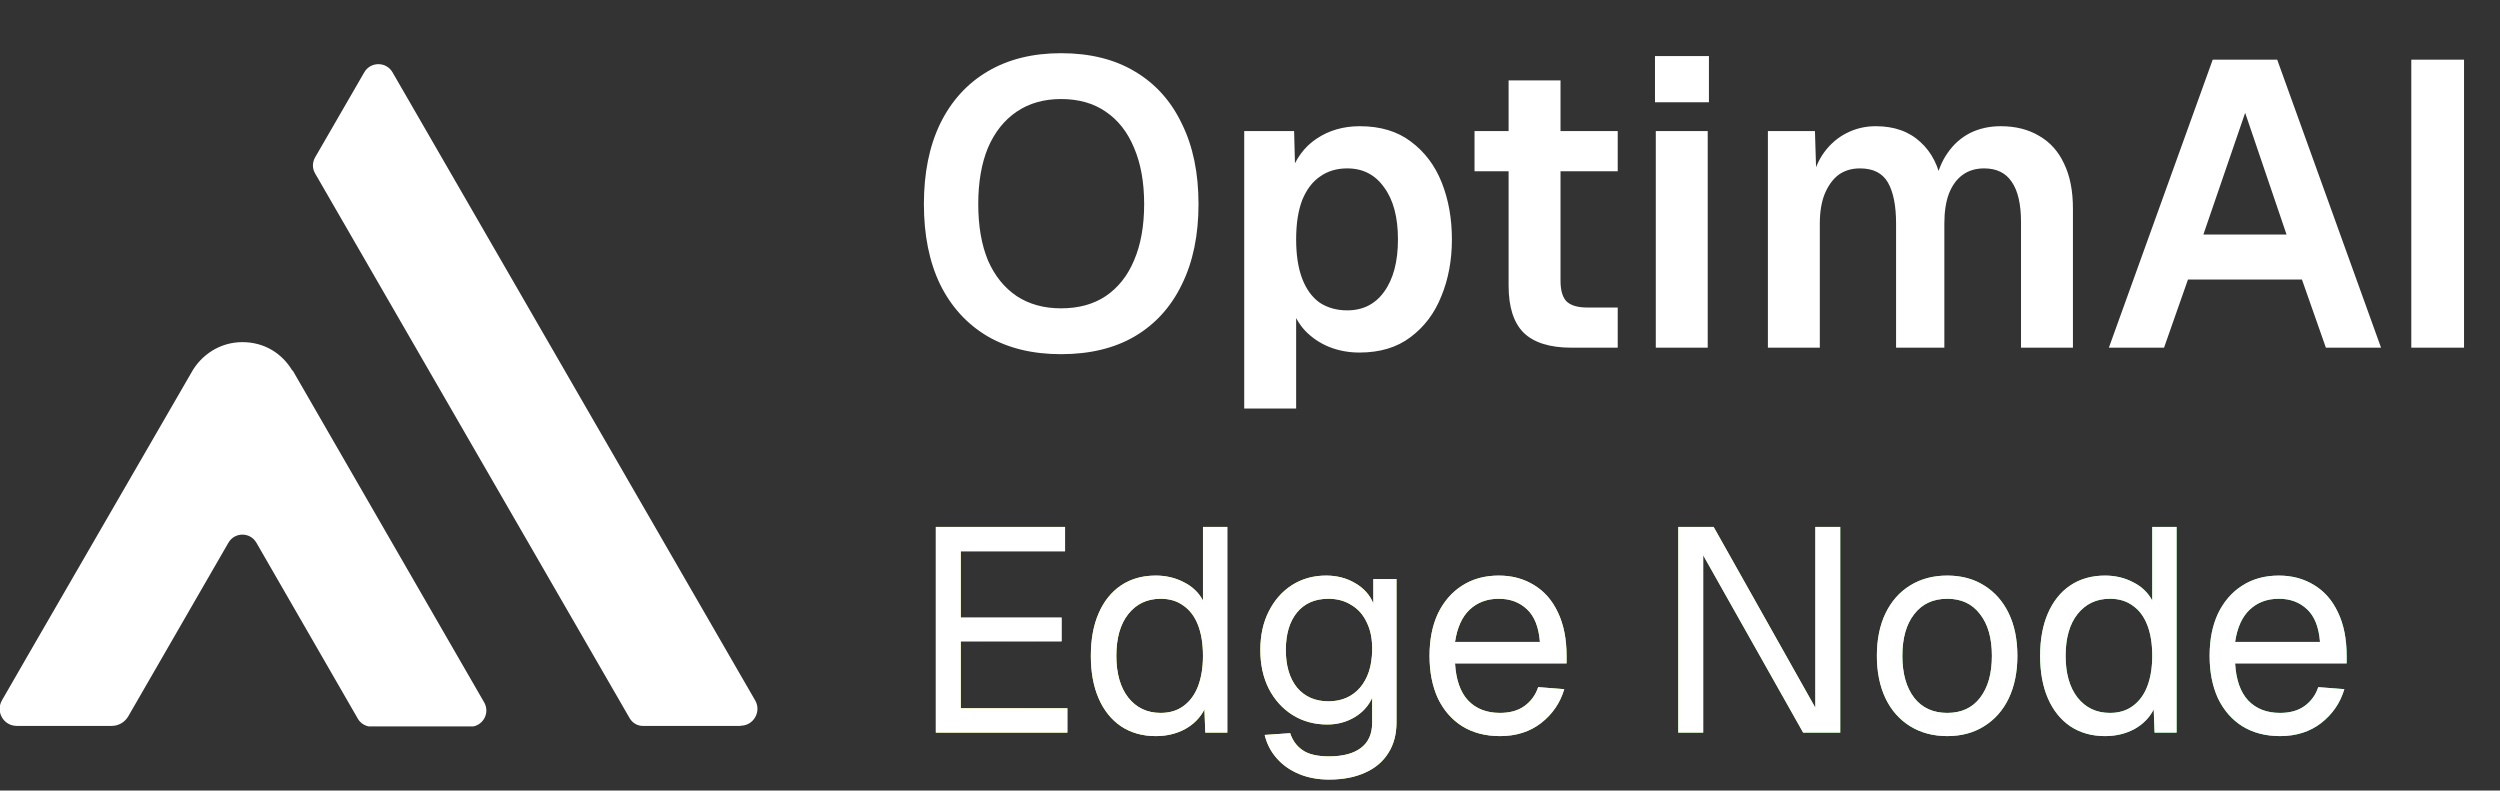
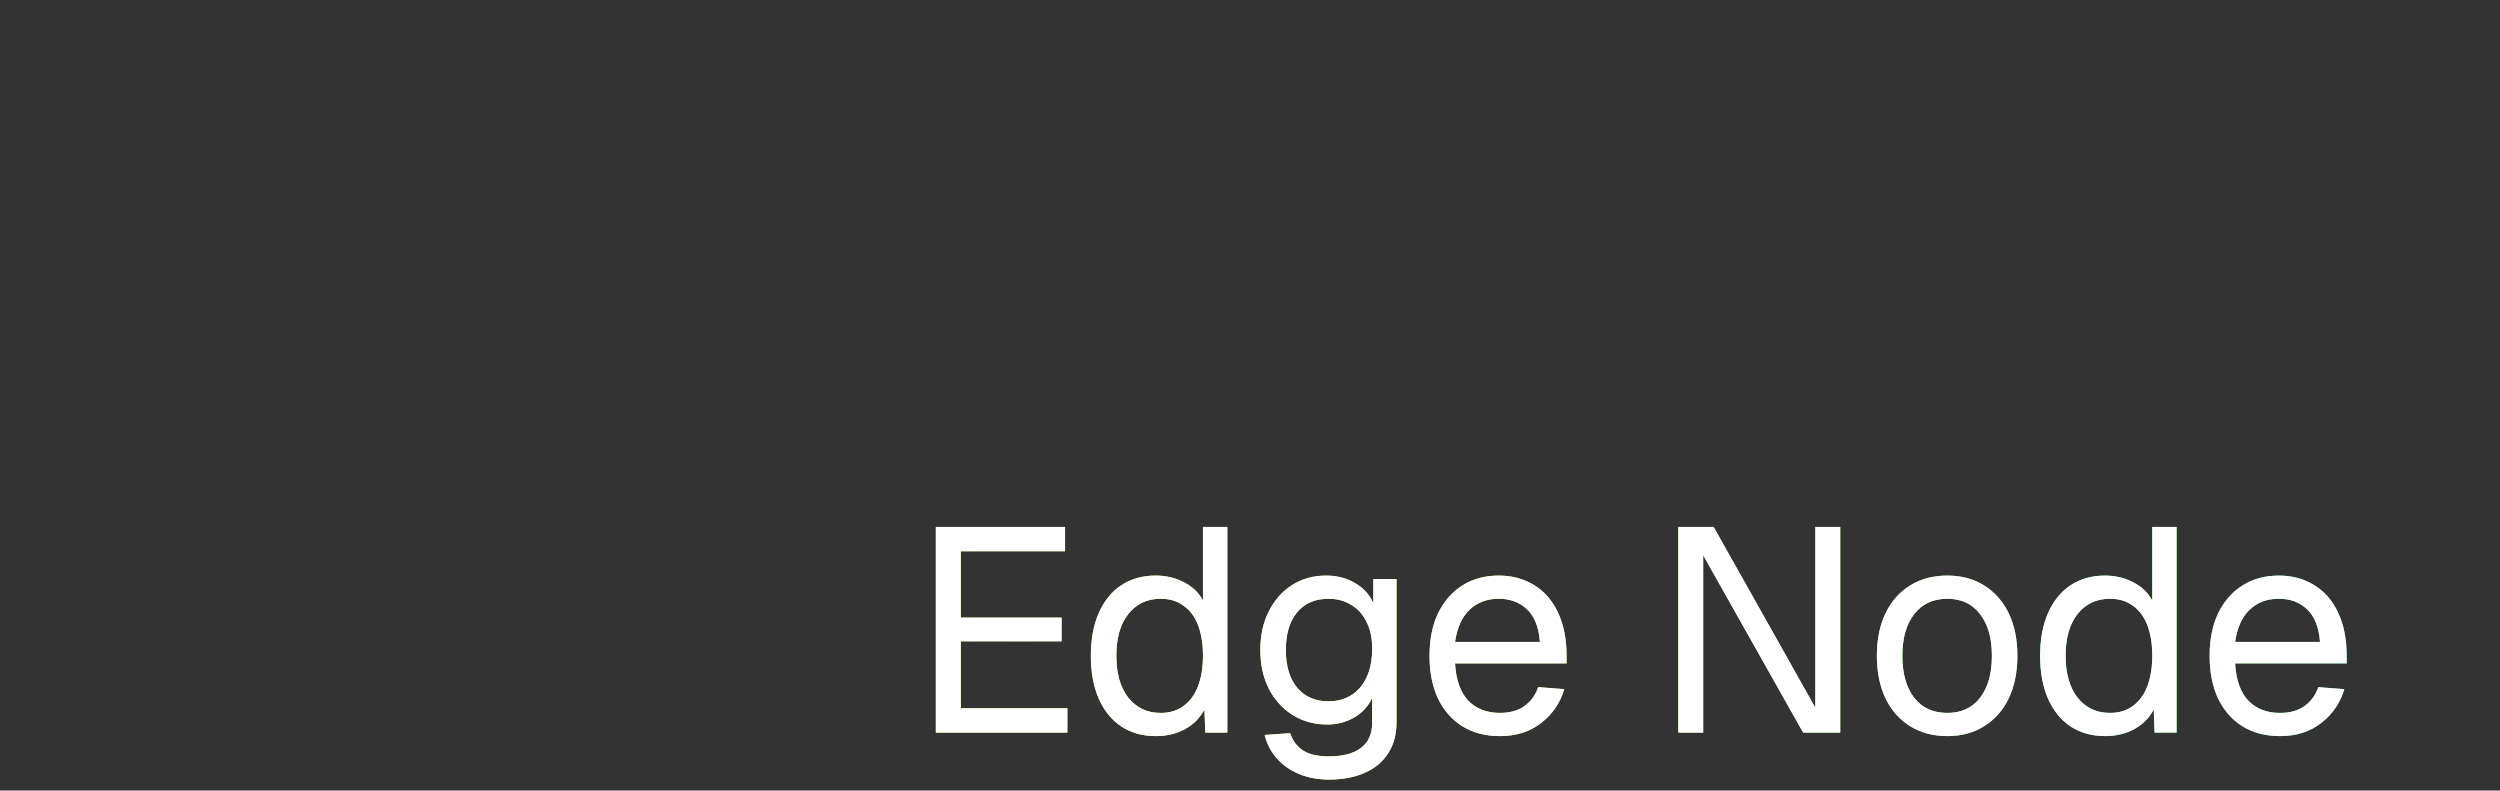
<svg xmlns="http://www.w3.org/2000/svg" width="604" height="191" viewBox="0 0 604 191" fill="none">
  <rect x="0" y="0" width="604" height="191" fill="#333333" stroke="none" />
  <g clip-path="url(#clip0_2565_1512)">
-     <path d="M178.941 175.378H155.28C154.012 175.378 152.841 174.694 152.158 173.571L76.152 41.939C75.42 40.718 75.42 39.254 76.152 37.984L88.006 17.477C89.519 14.841 93.324 14.841 94.836 17.477L176.307 158.582L182.453 169.226C184.014 171.911 182.063 175.329 178.941 175.329V175.378Z" fill="white" />
-     <path d="M114.838 175.378C114.448 175.524 114.009 175.573 113.57 175.573H89.86C89.421 175.573 88.982 175.524 88.592 175.378C87.714 175.085 86.933 174.499 86.445 173.62L61.955 131.142C60.443 128.506 56.687 128.506 55.174 131.142L30.977 173.083C30.148 174.499 28.636 175.378 26.977 175.378H4.048C0.877 175.378 -1.123 171.96 0.487 169.177L6.731 158.338L46.149 90.178C48.54 85.735 53.174 82.659 58.541 82.659C63.907 82.659 68.151 85.393 70.639 89.543H70.737L116.984 169.714C118.253 171.96 117.082 174.597 114.838 175.378Z" fill="white" />
-   </g>
-   <path d="M256.338 85.568C249.478 85.568 243.565 84.131 238.6 81.256C233.635 78.316 229.813 74.135 227.134 68.712C224.521 63.289 223.214 56.821 223.214 49.308C223.214 41.795 224.521 35.327 227.134 29.904C229.813 24.416 233.635 20.202 238.6 17.262C243.565 14.322 249.478 12.852 256.338 12.852C263.329 12.852 269.274 14.322 274.174 17.262C279.139 20.202 282.929 24.416 285.542 29.904C288.221 35.327 289.56 41.795 289.56 49.308C289.56 56.821 288.221 63.289 285.542 68.712C282.929 74.135 279.139 78.316 274.174 81.256C269.274 84.131 263.329 85.568 256.338 85.568ZM256.338 74.494C260.585 74.494 264.178 73.514 267.118 71.554C270.123 69.529 272.41 66.654 273.978 62.93C275.611 59.141 276.428 54.6 276.428 49.308C276.428 44.016 275.611 39.475 273.978 35.686C272.41 31.897 270.123 28.989 267.118 26.964C264.178 24.939 260.585 23.926 256.338 23.926C252.222 23.926 248.661 24.939 245.656 26.964C242.651 28.989 240.331 31.897 238.698 35.686C237.13 39.475 236.346 44.016 236.346 49.308C236.346 54.6 237.13 59.141 238.698 62.93C240.331 66.654 242.651 69.529 245.656 71.554C248.661 73.514 252.222 74.494 256.338 74.494ZM300.604 98.7V31.668H312.658L312.952 42.84L311.678 42.252C312.985 38.397 315.108 35.49 318.048 33.53C321.053 31.505 324.549 30.492 328.534 30.492C333.499 30.492 337.615 31.733 340.882 34.216C344.214 36.699 346.697 39.998 348.33 44.114C349.963 48.23 350.78 52.803 350.78 57.834C350.78 62.865 349.931 67.438 348.232 71.554C346.599 75.67 344.116 78.969 340.784 81.452C337.517 83.935 333.401 85.176 328.436 85.176C325.823 85.176 323.373 84.719 321.086 83.804C318.865 82.889 316.937 81.583 315.304 79.884C313.736 78.185 312.625 76.193 311.972 73.906L313.148 72.926V98.7H300.604ZM325.496 74.984C329.285 74.984 332.258 73.481 334.414 70.476C336.635 67.405 337.746 63.191 337.746 57.834C337.746 52.477 336.635 48.295 334.414 45.29C332.258 42.219 329.285 40.684 325.496 40.684C322.948 40.684 320.759 41.337 318.93 42.644C317.101 43.885 315.663 45.78 314.618 48.328C313.638 50.876 313.148 54.045 313.148 57.834C313.148 61.623 313.638 64.792 314.618 67.34C315.598 69.888 317.003 71.815 318.832 73.122C320.727 74.363 322.948 74.984 325.496 74.984ZM379.668 84C374.441 84 370.587 82.791 368.104 80.374C365.687 77.957 364.478 74.167 364.478 69.006V19.418H377.022V67.83C377.022 70.247 377.545 71.946 378.59 72.926C379.635 73.841 381.269 74.298 383.49 74.298H390.84V84H379.668ZM356.246 41.37V31.668H390.84V41.37H356.246ZM400.04 84V31.668H412.584V84H400.04ZM399.844 24.71V13.538H412.878V24.71H399.844ZM427.124 84V31.668H438.492L438.884 44.506L437.708 43.918C438.296 41.109 439.308 38.724 440.746 36.764C442.248 34.739 444.045 33.203 446.136 32.158C448.292 31.047 450.644 30.492 453.192 30.492C457.634 30.492 461.228 31.766 463.972 34.314C466.716 36.797 468.447 40.227 469.166 44.604H467.5C468.088 41.533 469.1 38.985 470.538 36.96C471.975 34.869 473.772 33.269 475.928 32.158C478.149 31.047 480.632 30.492 483.376 30.492C486.969 30.492 490.072 31.276 492.686 32.844C495.299 34.347 497.292 36.568 498.664 39.508C500.101 42.448 500.82 46.074 500.82 50.386V84H488.276V53.62C488.276 49.308 487.524 46.074 486.022 43.918C484.584 41.762 482.363 40.684 479.358 40.684C477.332 40.684 475.601 41.207 474.164 42.252C472.726 43.297 471.616 44.833 470.832 46.858C470.113 48.818 469.754 51.203 469.754 54.012V84H458.092V54.012C458.092 49.7 457.438 46.401 456.132 44.114C454.825 41.827 452.571 40.684 449.37 40.684C447.344 40.684 445.613 41.207 444.176 42.252C442.804 43.297 441.693 44.833 440.844 46.858C440.06 48.818 439.668 51.203 439.668 54.012V84H427.124ZM509.503 84L534.591 14.42H550.173L575.261 84H561.933L556.151 67.536H528.613L522.831 84H509.503ZM532.337 56.658H552.427L542.431 27.258L532.337 56.658ZM582.569 84V14.42H595.309V84H582.569Z" fill="white" />
+     </g>
  <path d="M226.098 177V127.3H257.318V133.18H232.118V149.21H256.478V154.95H232.118V171.12H257.878V177H226.098ZM279.229 177.84C276.009 177.84 273.209 177.047 270.829 175.46C268.495 173.873 266.699 171.633 265.439 168.74C264.179 165.847 263.549 162.417 263.549 158.45C263.549 154.483 264.179 151.053 265.439 148.16C266.699 145.267 268.495 143.027 270.829 141.44C273.209 139.853 276.009 139.06 279.229 139.06C281.702 139.06 283.965 139.597 286.019 140.67C288.072 141.697 289.612 143.167 290.639 145.08V127.3H296.519V177H291.199L290.989 171.4C289.962 173.407 288.399 174.993 286.299 176.16C284.199 177.28 281.842 177.84 279.229 177.84ZM280.419 172.24C282.612 172.24 284.455 171.68 285.949 170.56C287.489 169.44 288.655 167.853 289.449 165.8C290.242 163.7 290.639 161.25 290.639 158.45C290.639 155.557 290.242 153.083 289.449 151.03C288.655 148.977 287.489 147.413 285.949 146.34C284.455 145.22 282.612 144.66 280.419 144.66C277.152 144.66 274.539 145.897 272.579 148.37C270.665 150.797 269.709 154.157 269.709 158.45C269.709 162.697 270.665 166.057 272.579 168.53C274.539 171.003 277.152 172.24 280.419 172.24ZM321.086 188.34C318.426 188.34 316.023 187.897 313.876 187.01C311.729 186.123 309.933 184.863 308.486 183.23C307.039 181.597 306.059 179.707 305.546 177.56L311.706 177.14C312.266 178.867 313.246 180.22 314.646 181.2C316.093 182.227 318.239 182.74 321.086 182.74C324.446 182.74 327.013 182.063 328.786 180.71C330.606 179.357 331.516 177.327 331.516 174.62V168.6C330.629 170.56 329.206 172.123 327.246 173.29C325.286 174.457 323.093 175.04 320.666 175.04C317.539 175.04 314.739 174.27 312.266 172.73C309.839 171.19 307.926 169.067 306.526 166.36C305.173 163.653 304.496 160.55 304.496 157.05C304.496 153.503 305.173 150.4 306.526 147.74C307.879 145.033 309.746 142.91 312.126 141.37C314.553 139.83 317.306 139.06 320.386 139.06C322.999 139.06 325.333 139.667 327.386 140.88C329.486 142.093 330.956 143.727 331.796 145.78V139.9H337.396V174.48C337.396 177.373 336.743 179.847 335.436 181.9C334.129 184 332.263 185.587 329.836 186.66C327.409 187.78 324.493 188.34 321.086 188.34ZM320.946 169.44C324.119 169.44 326.663 168.343 328.576 166.15C330.489 163.91 331.469 160.877 331.516 157.05C331.563 154.483 331.143 152.29 330.256 150.47C329.416 148.603 328.179 147.18 326.546 146.2C324.959 145.173 323.093 144.66 320.946 144.66C317.679 144.66 315.136 145.78 313.316 148.02C311.543 150.213 310.656 153.223 310.656 157.05C310.656 160.877 311.566 163.91 313.386 166.15C315.253 168.343 317.773 169.44 320.946 169.44ZM362.385 177.84C358.885 177.84 355.852 177.047 353.285 175.46C350.765 173.873 348.805 171.633 347.405 168.74C346.052 165.8 345.375 162.37 345.375 158.45C345.375 154.53 346.052 151.123 347.405 148.23C348.805 145.337 350.742 143.097 353.215 141.51C355.735 139.877 358.698 139.06 362.105 139.06C365.325 139.06 368.172 139.83 370.645 141.37C373.118 142.863 375.032 145.057 376.385 147.95C377.785 150.843 378.485 154.367 378.485 158.52V160.27H351.535C351.768 164.237 352.818 167.223 354.685 169.23C356.598 171.237 359.165 172.24 362.385 172.24C364.812 172.24 366.795 171.68 368.335 170.56C369.922 169.393 371.018 167.877 371.625 166.01L377.925 166.5C376.945 169.813 375.078 172.543 372.325 174.69C369.618 176.79 366.305 177.84 362.385 177.84ZM351.535 155.09H372.045C371.765 151.497 370.715 148.86 368.895 147.18C367.122 145.5 364.858 144.66 362.105 144.66C359.258 144.66 356.902 145.547 355.035 147.32C353.215 149.047 352.048 151.637 351.535 155.09ZM405.473 177V127.3H414.013L438.583 170.98V127.3H444.603V177H435.643L411.493 134.16V177H405.473ZM470.461 177.84C467.054 177.84 464.068 177.047 461.501 175.46C458.934 173.873 456.951 171.633 455.551 168.74C454.151 165.8 453.451 162.37 453.451 158.45C453.451 154.483 454.151 151.053 455.551 148.16C456.951 145.267 458.934 143.027 461.501 141.44C464.068 139.853 467.054 139.06 470.461 139.06C473.868 139.06 476.831 139.853 479.351 141.44C481.918 143.027 483.901 145.267 485.301 148.16C486.701 151.053 487.401 154.483 487.401 158.45C487.401 162.37 486.701 165.8 485.301 168.74C483.901 171.633 481.918 173.873 479.351 175.46C476.831 177.047 473.868 177.84 470.461 177.84ZM470.461 172.24C473.868 172.24 476.504 171.027 478.371 168.6C480.284 166.127 481.241 162.743 481.241 158.45C481.241 154.157 480.284 150.797 478.371 148.37C476.504 145.897 473.868 144.66 470.461 144.66C467.054 144.66 464.394 145.897 462.481 148.37C460.568 150.797 459.611 154.157 459.611 158.45C459.611 162.743 460.568 166.127 462.481 168.6C464.394 171.027 467.054 172.24 470.461 172.24ZM508.574 177.84C505.354 177.84 502.554 177.047 500.174 175.46C497.841 173.873 496.044 171.633 494.784 168.74C493.524 165.847 492.894 162.417 492.894 158.45C492.894 154.483 493.524 151.053 494.784 148.16C496.044 145.267 497.841 143.027 500.174 141.44C502.554 139.853 505.354 139.06 508.574 139.06C511.048 139.06 513.311 139.597 515.364 140.67C517.418 141.697 518.958 143.167 519.984 145.08V127.3H525.864V177H520.544L520.334 171.4C519.308 173.407 517.744 174.993 515.644 176.16C513.544 177.28 511.188 177.84 508.574 177.84ZM509.764 172.24C511.958 172.24 513.801 171.68 515.294 170.56C516.834 169.44 518.001 167.853 518.794 165.8C519.588 163.7 519.984 161.25 519.984 158.45C519.984 155.557 519.588 153.083 518.794 151.03C518.001 148.977 516.834 147.413 515.294 146.34C513.801 145.22 511.958 144.66 509.764 144.66C506.498 144.66 503.884 145.897 501.924 148.37C500.011 150.797 499.054 154.157 499.054 158.45C499.054 162.697 500.011 166.057 501.924 168.53C503.884 171.003 506.498 172.24 509.764 172.24ZM550.852 177.84C547.352 177.84 544.318 177.047 541.752 175.46C539.232 173.873 537.272 171.633 535.872 168.74C534.518 165.8 533.842 162.37 533.842 158.45C533.842 154.53 534.518 151.123 535.872 148.23C537.272 145.337 539.208 143.097 541.682 141.51C544.202 139.877 547.165 139.06 550.572 139.06C553.792 139.06 556.638 139.83 559.112 141.37C561.585 142.863 563.498 145.057 564.852 147.95C566.252 150.843 566.952 154.367 566.952 158.52V160.27H540.002C540.235 164.237 541.285 167.223 543.152 169.23C545.065 171.237 547.632 172.24 550.852 172.24C553.278 172.24 555.262 171.68 556.802 170.56C558.388 169.393 559.485 167.877 560.092 166.01L566.392 166.5C565.412 169.813 563.545 172.543 560.792 174.69C558.085 176.79 554.772 177.84 550.852 177.84ZM540.002 155.09H560.512C560.232 151.497 559.182 148.86 557.362 147.18C555.588 145.5 553.325 144.66 550.572 144.66C547.725 144.66 545.368 145.547 543.502 147.32C541.682 149.047 540.515 151.637 540.002 155.09Z" fill="url(#paint0_linear_2565_1512)" />
  <path d="M226.098 177V127.3H257.318V133.18H232.118V149.21H256.478V154.95H232.118V171.12H257.878V177H226.098ZM279.229 177.84C276.009 177.84 273.209 177.047 270.829 175.46C268.495 173.873 266.699 171.633 265.439 168.74C264.179 165.847 263.549 162.417 263.549 158.45C263.549 154.483 264.179 151.053 265.439 148.16C266.699 145.267 268.495 143.027 270.829 141.44C273.209 139.853 276.009 139.06 279.229 139.06C281.702 139.06 283.965 139.597 286.019 140.67C288.072 141.697 289.612 143.167 290.639 145.08V127.3H296.519V177H291.199L290.989 171.4C289.962 173.407 288.399 174.993 286.299 176.16C284.199 177.28 281.842 177.84 279.229 177.84ZM280.419 172.24C282.612 172.24 284.455 171.68 285.949 170.56C287.489 169.44 288.655 167.853 289.449 165.8C290.242 163.7 290.639 161.25 290.639 158.45C290.639 155.557 290.242 153.083 289.449 151.03C288.655 148.977 287.489 147.413 285.949 146.34C284.455 145.22 282.612 144.66 280.419 144.66C277.152 144.66 274.539 145.897 272.579 148.37C270.665 150.797 269.709 154.157 269.709 158.45C269.709 162.697 270.665 166.057 272.579 168.53C274.539 171.003 277.152 172.24 280.419 172.24ZM321.086 188.34C318.426 188.34 316.023 187.897 313.876 187.01C311.729 186.123 309.933 184.863 308.486 183.23C307.039 181.597 306.059 179.707 305.546 177.56L311.706 177.14C312.266 178.867 313.246 180.22 314.646 181.2C316.093 182.227 318.239 182.74 321.086 182.74C324.446 182.74 327.013 182.063 328.786 180.71C330.606 179.357 331.516 177.327 331.516 174.62V168.6C330.629 170.56 329.206 172.123 327.246 173.29C325.286 174.457 323.093 175.04 320.666 175.04C317.539 175.04 314.739 174.27 312.266 172.73C309.839 171.19 307.926 169.067 306.526 166.36C305.173 163.653 304.496 160.55 304.496 157.05C304.496 153.503 305.173 150.4 306.526 147.74C307.879 145.033 309.746 142.91 312.126 141.37C314.553 139.83 317.306 139.06 320.386 139.06C322.999 139.06 325.333 139.667 327.386 140.88C329.486 142.093 330.956 143.727 331.796 145.78V139.9H337.396V174.48C337.396 177.373 336.743 179.847 335.436 181.9C334.129 184 332.263 185.587 329.836 186.66C327.409 187.78 324.493 188.34 321.086 188.34ZM320.946 169.44C324.119 169.44 326.663 168.343 328.576 166.15C330.489 163.91 331.469 160.877 331.516 157.05C331.563 154.483 331.143 152.29 330.256 150.47C329.416 148.603 328.179 147.18 326.546 146.2C324.959 145.173 323.093 144.66 320.946 144.66C317.679 144.66 315.136 145.78 313.316 148.02C311.543 150.213 310.656 153.223 310.656 157.05C310.656 160.877 311.566 163.91 313.386 166.15C315.253 168.343 317.773 169.44 320.946 169.44ZM362.385 177.84C358.885 177.84 355.852 177.047 353.285 175.46C350.765 173.873 348.805 171.633 347.405 168.74C346.052 165.8 345.375 162.37 345.375 158.45C345.375 154.53 346.052 151.123 347.405 148.23C348.805 145.337 350.742 143.097 353.215 141.51C355.735 139.877 358.698 139.06 362.105 139.06C365.325 139.06 368.172 139.83 370.645 141.37C373.118 142.863 375.032 145.057 376.385 147.95C377.785 150.843 378.485 154.367 378.485 158.52V160.27H351.535C351.768 164.237 352.818 167.223 354.685 169.23C356.598 171.237 359.165 172.24 362.385 172.24C364.812 172.24 366.795 171.68 368.335 170.56C369.922 169.393 371.018 167.877 371.625 166.01L377.925 166.5C376.945 169.813 375.078 172.543 372.325 174.69C369.618 176.79 366.305 177.84 362.385 177.84ZM351.535 155.09H372.045C371.765 151.497 370.715 148.86 368.895 147.18C367.122 145.5 364.858 144.66 362.105 144.66C359.258 144.66 356.902 145.547 355.035 147.32C353.215 149.047 352.048 151.637 351.535 155.09ZM405.473 177V127.3H414.013L438.583 170.98V127.3H444.603V177H435.643L411.493 134.16V177H405.473ZM470.461 177.84C467.054 177.84 464.068 177.047 461.501 175.46C458.934 173.873 456.951 171.633 455.551 168.74C454.151 165.8 453.451 162.37 453.451 158.45C453.451 154.483 454.151 151.053 455.551 148.16C456.951 145.267 458.934 143.027 461.501 141.44C464.068 139.853 467.054 139.06 470.461 139.06C473.868 139.06 476.831 139.853 479.351 141.44C481.918 143.027 483.901 145.267 485.301 148.16C486.701 151.053 487.401 154.483 487.401 158.45C487.401 162.37 486.701 165.8 485.301 168.74C483.901 171.633 481.918 173.873 479.351 175.46C476.831 177.047 473.868 177.84 470.461 177.84ZM470.461 172.24C473.868 172.24 476.504 171.027 478.371 168.6C480.284 166.127 481.241 162.743 481.241 158.45C481.241 154.157 480.284 150.797 478.371 148.37C476.504 145.897 473.868 144.66 470.461 144.66C467.054 144.66 464.394 145.897 462.481 148.37C460.568 150.797 459.611 154.157 459.611 158.45C459.611 162.743 460.568 166.127 462.481 168.6C464.394 171.027 467.054 172.24 470.461 172.24ZM508.574 177.84C505.354 177.84 502.554 177.047 500.174 175.46C497.841 173.873 496.044 171.633 494.784 168.74C493.524 165.847 492.894 162.417 492.894 158.45C492.894 154.483 493.524 151.053 494.784 148.16C496.044 145.267 497.841 143.027 500.174 141.44C502.554 139.853 505.354 139.06 508.574 139.06C511.048 139.06 513.311 139.597 515.364 140.67C517.418 141.697 518.958 143.167 519.984 145.08V127.3H525.864V177H520.544L520.334 171.4C519.308 173.407 517.744 174.993 515.644 176.16C513.544 177.28 511.188 177.84 508.574 177.84ZM509.764 172.24C511.958 172.24 513.801 171.68 515.294 170.56C516.834 169.44 518.001 167.853 518.794 165.8C519.588 163.7 519.984 161.25 519.984 158.45C519.984 155.557 519.588 153.083 518.794 151.03C518.001 148.977 516.834 147.413 515.294 146.34C513.801 145.22 511.958 144.66 509.764 144.66C506.498 144.66 503.884 145.897 501.924 148.37C500.011 150.797 499.054 154.157 499.054 158.45C499.054 162.697 500.011 166.057 501.924 168.53C503.884 171.003 506.498 172.24 509.764 172.24ZM550.852 177.84C547.352 177.84 544.318 177.047 541.752 175.46C539.232 173.873 537.272 171.633 535.872 168.74C534.518 165.8 533.842 162.37 533.842 158.45C533.842 154.53 534.518 151.123 535.872 148.23C537.272 145.337 539.208 143.097 541.682 141.51C544.202 139.877 547.165 139.06 550.572 139.06C553.792 139.06 556.638 139.83 559.112 141.37C561.585 142.863 563.498 145.057 564.852 147.95C566.252 150.843 566.952 154.367 566.952 158.52V160.27H540.002C540.235 164.237 541.285 167.223 543.152 169.23C545.065 171.237 547.632 172.24 550.852 172.24C553.278 172.24 555.262 171.68 556.802 170.56C558.388 169.393 559.485 167.877 560.092 166.01L566.392 166.5C565.412 169.813 563.545 172.543 560.792 174.69C558.085 176.79 554.772 177.84 550.852 177.84ZM540.002 155.09H560.512C560.232 151.497 559.182 148.86 557.362 147.18C555.588 145.5 553.325 144.66 550.572 144.66C547.725 144.66 545.368 145.547 543.502 147.32C541.682 149.047 540.515 151.637 540.002 155.09Z" fill="white" />
  <defs>
    <linearGradient id="paint0_linear_2565_1512" x1="219" y1="154.721" x2="570" y2="154.721" gradientUnits="userSpaceOnUse">
      <stop stop-color="#F6F655" />
      <stop offset="1" stop-color="#5EED87" />
    </linearGradient>
    <clipPath id="clip0_2565_1512">
      <rect width="183" height="160" fill="white" transform="translate(0 15.5)" />
    </clipPath>
  </defs>
</svg>